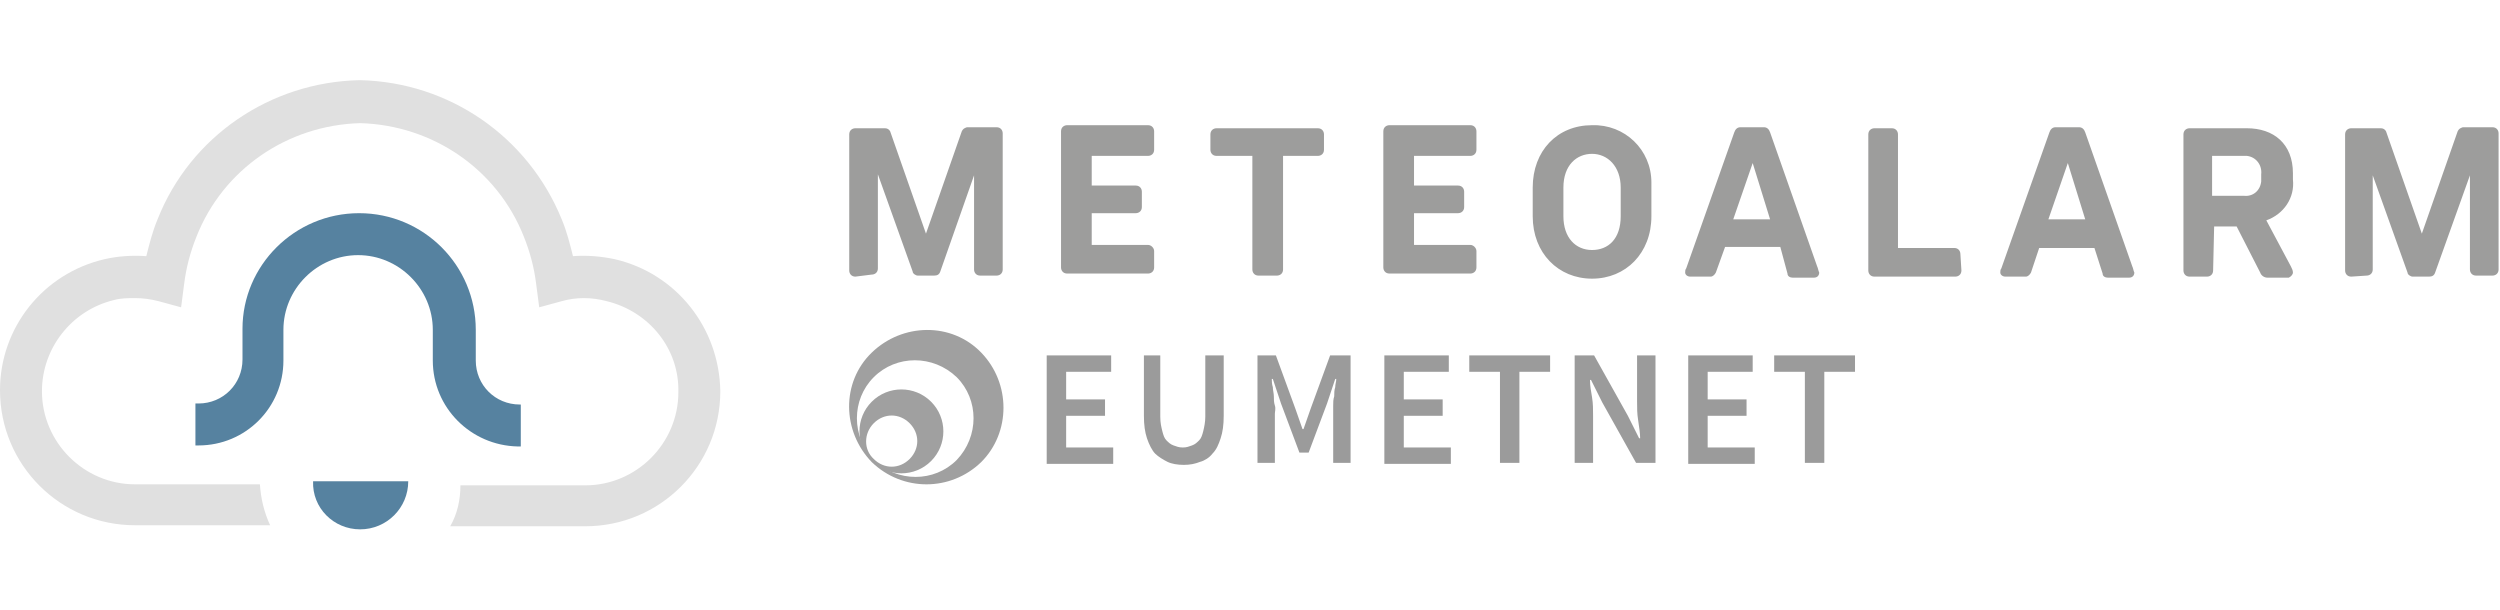
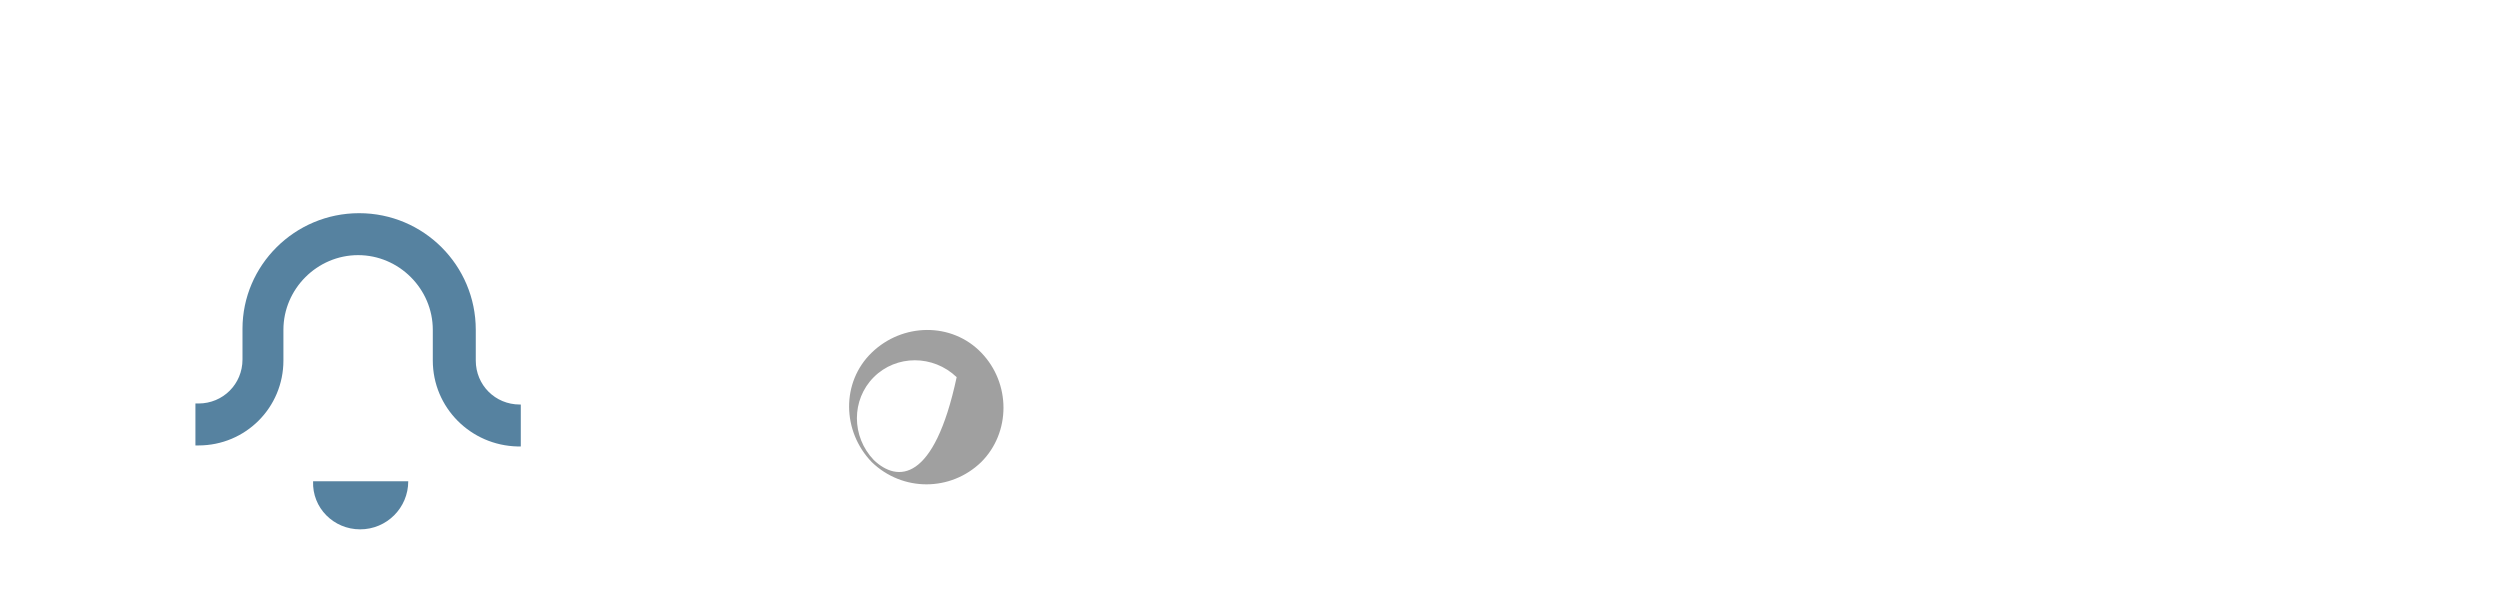
<svg xmlns="http://www.w3.org/2000/svg" id="body_1" width="205" height="50" viewBox="0 52 205 50">
  <g transform="matrix(0.839 0 0 0.839 -0 58.574)">
-     <path d="M60.1 17.5C 58.7 17.2 57.3 17.1 56 17.2C 55.7 16 55.4 14.8 54.9 13.6C 51.6 5.5 43.9 0.2 35.2 0L35.2 0L35.1 0C 26.4 0.2 18.6 5.5 15.4 13.6C 14.9 14.8 14.6 16 14.3 17.2C 12.9 17.1 11.5 17.2 10.2 17.5C 4.2 18.9 0 24.2 0 30.3C 0 37.6 5.9 43.5 13.2 43.5L13.2 43.5L26.4 43.5C 25.8 42.2 25.5 40.9 25.4 39.5L25.4 39.5L13.2 39.5C 8.2 39.5 4.1 35.4 4.1 30.4C 4.1 26.2 7 22.5 11.1 21.5C 11.8 21.3 12.5 21.3 13.2 21.3C 14 21.3 14.7 21.4 15.5 21.6L15.5 21.6L17.7 22.2L18 19.9C 18.2 18.3 18.6 16.8 19.2 15.3C 21.8 8.7 28.1 4.4 35.2 4.2C 42.3 4.4 48.6 8.7 51.2 15.3C 51.8 16.8 52.2 18.3 52.4 19.9L52.4 19.9L52.7 22.2L54.9 21.6C 56.3 21.2 57.8 21.2 59.3 21.6C 63.4 22.6 66.4 26.2 66.3 30.5C 66.3 35.5 62.2 39.6 57.2 39.6L57.2 39.6L45 39.6C 45 41 44.7 42.4 44 43.6L44 43.6L57.2 43.6C 64.5 43.6 70.4 37.7 70.4 30.4C 70.3 24.2 66.1 18.9 60.1 17.5" stroke="none" fill="#E0E0E0" fill-rule="nonzero" />
    <path d="M50.8 31.7C 48.4 31.7 46.5 29.8 46.5 27.4L46.5 27.4L46.5 24.4C 46.5 18.1 41.4 13 35.1 13C 28.8 13 23.7 18.1 23.7 24.3L23.7 24.3L23.7 27.3C 23.7 29.7 21.8 31.6 19.4 31.6L19.4 31.6L19.1 31.6L19.1 35.7L19.4 35.7C 24 35.7 27.7 32 27.7 27.4L27.7 27.4L27.7 24.4C 27.7 20.4 31 17.1 35 17.1C 39 17.1 42.3 20.4 42.3 24.4L42.3 24.4L42.3 27.4C 42.3 32 46 35.7 50.6 35.8L50.6 35.8L50.9 35.8L50.9 31.7L50.8 31.7L50.8 31.7zM35.2 43.9C 37.8 43.9 39.9 41.8 39.9 39.2L39.9 39.2L30.6 39.2C 30.5 41.8 32.6 43.9 35.2 43.9" stroke="none" fill="#5682A0" fill-rule="nonzero" />
    <g>
      <g>
-         <path d="M83.6 19.2C 83.2 19.2 83 18.9 83 18.6L83 18.6L83 5.3C 83 4.9 83.3 4.7 83.6 4.7L83.6 4.7L86.5 4.7C 86.7 4.7 86.9 4.8 87 5L87 5L90.5 15L94 5C 94.1 4.8 94.2 4.7 94.5 4.6L94.5 4.6L97.4 4.6C 97.8 4.6 98 4.9 98 5.2L98 5.2L98 18.5C 98 18.9 97.7 19.1 97.4 19.1L97.4 19.1L95.8 19.1C 95.4 19.1 95.2 18.8 95.2 18.5L95.2 18.5L95.2 9.3L91.9 18.7C 91.8 19 91.6 19.1 91.3 19.1L91.3 19.1L89.7 19.1C 89.5 19.1 89.2 18.9 89.2 18.7L89.2 18.7L85.8 9.2L85.8 18.4C 85.8 18.8 85.5 19 85.2 19L85.2 19L83.6 19.2L83.6 19.2zM112.8 6.8C 112.8 7.2 112.5 7.4 112.2 7.4L112.2 7.4L106.7 7.4L106.7 10.3L111 10.3C 111.4 10.3 111.6 10.6 111.6 10.9L111.6 10.9L111.6 12.4C 111.6 12.8 111.3 13 111 13L111 13L106.7 13L106.7 16.1L112.2 16.1C 112.5 16.1 112.8 16.4 112.8 16.7L112.8 16.7L112.8 18.3C 112.8 18.7 112.5 18.9 112.2 18.9L112.2 18.9L104.3 18.9C 103.9 18.9 103.7 18.6 103.7 18.3L103.7 18.3L103.7 5C 103.7 4.6 104 4.4 104.3 4.4L104.3 4.4L112.2 4.4C 112.6 4.4 112.8 4.7 112.8 5L112.8 5L112.8 6.8zM118.3 5.3C 118.3 4.9 118.6 4.7 118.9 4.7L118.9 4.7L128.8 4.7C 129.2 4.7 129.4 5 129.4 5.3L129.4 5.3L129.4 6.8C 129.4 7.2 129.1 7.4 128.8 7.4L128.8 7.4L125.4 7.4L125.4 18.5C 125.4 18.9 125.1 19.1 124.8 19.1L124.8 19.1L123 19.1C 122.6 19.1 122.4 18.8 122.4 18.5L122.4 18.5L122.4 7.4L118.9 7.4C 118.5 7.4 118.3 7.1 118.3 6.8L118.3 6.8L118.3 5.3zM144.3 6.8C 144.3 7.2 144 7.4 143.7 7.4L143.7 7.4L138.2 7.4L138.2 10.3L142.5 10.3C 142.9 10.3 143.1 10.6 143.1 10.9L143.1 10.9L143.1 12.4C 143.1 12.8 142.8 13 142.5 13L142.5 13L138.2 13L138.2 16.1L143.7 16.1C 144 16.1 144.3 16.4 144.3 16.7L144.3 16.7L144.3 18.3C 144.3 18.7 144 18.9 143.7 18.9L143.7 18.9L135.8 18.9C 135.4 18.9 135.2 18.6 135.2 18.3L135.2 18.3L135.2 5C 135.2 4.6 135.5 4.4 135.8 4.4L135.8 4.4L143.7 4.4C 144.1 4.4 144.3 4.7 144.3 5L144.3 5L144.3 6.8zM149.8 10.5C 149.8 6.9 152.2 4.4 155.6 4.4C 158.8 4.3 161.4 6.8 161.4 10L161.4 10L161.4 13.3C 161.4 16.9 158.9 19.4 155.6 19.4C 152.3 19.4 149.8 16.9 149.8 13.3L149.8 13.3L149.8 10.5zM152.8 13.3C 152.8 15.4 154 16.6 155.6 16.6C 157.2 16.6 158.4 15.5 158.4 13.3L158.4 13.3L158.4 10.5C 158.4 8.4 157.1 7.2 155.6 7.2C 154.1 7.2 152.8 8.3 152.8 10.5L152.8 10.5L152.8 13.3zM167.7 18.8C 167.6 19 167.4 19.2 167.2 19.2L167.2 19.2L165.2 19.2C 164.9 19.2 164.7 19 164.7 18.8C 164.7 18.7 164.7 18.5 164.8 18.4L164.8 18.4L169.5 5.1C 169.6 4.8 169.8 4.6 170.1 4.6L170.1 4.6L172.4 4.6C 172.7 4.6 172.9 4.8 173 5.1L173 5.1L177.6 18.2C 177.7 18.4 177.7 18.6 177.8 18.8C 177.8 19.1 177.6 19.3 177.3 19.3L177.3 19.3L175.2 19.3C 175 19.3 174.7 19.2 174.7 18.9L174.7 18.9L174 16.3L168.6 16.3L167.7 18.8zM171.3 8.1L169.4 13.6L173 13.6L171.3 8.1zM191.7 18.6C 191.7 19 191.4 19.2 191.1 19.2L191.1 19.2L183.2 19.2C 182.8 19.2 182.6 18.9 182.6 18.6L182.6 18.6L182.6 5.3C 182.6 4.9 182.9 4.7 183.2 4.7L183.2 4.7L184.9 4.7C 185.3 4.7 185.5 5 185.5 5.3L185.5 5.3L185.5 16.4L191 16.4C 191.4 16.4 191.6 16.7 191.6 17L191.6 17L191.7 18.6zM198.5 18.8C 198.4 19 198.2 19.2 198 19.2L198 19.2L196 19.2C 195.7 19.2 195.5 19 195.5 18.8C 195.5 18.7 195.5 18.5 195.6 18.4L195.6 18.4L200.3 5.1C 200.4 4.8 200.6 4.6 200.9 4.6L200.9 4.6L203.2 4.6C 203.5 4.6 203.7 4.8 203.8 5.1L203.8 5.1L208.4 18.2C 208.5 18.4 208.5 18.6 208.6 18.8C 208.6 19.1 208.4 19.3 208.1 19.3L208.1 19.3L206 19.3C 205.8 19.3 205.5 19.2 205.5 18.9L205.5 18.9L204.7 16.4L199.3 16.4L198.5 18.8zM202.1 8.1L200.2 13.6L203.8 13.6L202.1 8.1zM216.3 18.6C 216.3 19 216 19.2 215.7 19.2L215.7 19.2L214 19.2C 213.6 19.2 213.4 18.9 213.4 18.6L213.4 18.6L213.4 5.3C 213.4 4.9 213.7 4.7 214 4.7L214 4.7L219.6 4.7C 222.2 4.7 224.1 6.2 224.1 9.1L224.1 9.1L224.1 9.7C 224.3 11.5 223.2 13.1 221.5 13.7L221.5 13.7L223.9 18.2C 224 18.4 224.1 18.6 224.1 18.8C 224.1 19 223.9 19.2 223.7 19.3L223.7 19.3L221.6 19.3C 221.3 19.3 221 19.1 220.9 18.8L220.9 18.8L218.6 14.3L216.4 14.3L216.3 18.6zM216.3 11.3L219.3 11.3C 220.2 11.4 220.9 10.8 221 9.9L221 9.9L221 9.2C 221.1 8.3 220.5 7.5 219.6 7.4L219.6 7.4L216.2 7.4L216.2 11.3zM229.8 19.2C 229.4 19.2 229.2 18.9 229.2 18.6L229.2 18.6L229.2 5.3C 229.2 4.9 229.5 4.7 229.8 4.7L229.8 4.7L232.7 4.7C 232.9 4.7 233.1 4.8 233.2 5L233.2 5L236.7 15L240.2 5C 240.3 4.8 240.4 4.7 240.7 4.6L240.7 4.6L243.6 4.6C 244 4.6 244.2 4.9 244.2 5.2L244.2 5.2L244.2 18.5C 244.2 18.9 243.9 19.1 243.6 19.1L243.6 19.1L242 19.1C 241.6 19.1 241.4 18.8 241.4 18.5L241.4 18.5L241.4 9.3L238 18.8C 237.9 19.1 237.7 19.2 237.4 19.2L237.4 19.2L235.8 19.2C 235.6 19.2 235.3 19 235.3 18.8L235.3 18.8L231.9 9.3L231.9 18.5C 231.9 18.9 231.6 19.1 231.3 19.1L231.3 19.1L229.8 19.2z" stroke="none" fill="#9D9D9C" fill-rule="nonzero" />
-       </g>
-       <path d="M102.3 26.9L108.6 26.9L108.6 28.5L104.2 28.5L104.2 31.2L108 31.2L108 32.8L104.2 32.8L104.2 35.9L108.8 35.9L108.8 37.5L102.3 37.5L102.3 26.9zM111.5 26.9L113.4 26.9L113.4 32.9C 113.4 33.5 113.5 33.9 113.6 34.3C 113.7 34.7 113.8 35 114 35.2C 114.2 35.4 114.4 35.6 114.7 35.7C 115 35.8 115.2 35.9 115.6 35.9C 116 35.9 116.2 35.8 116.5 35.7C 116.8 35.6 117 35.4 117.2 35.2C 117.4 35 117.5 34.7 117.6 34.3C 117.7 33.9 117.8 33.4 117.8 32.9L117.8 32.9L117.8 26.9L119.6 26.9L119.6 32.8C 119.6 33.7 119.5 34.4 119.3 35C 119.1 35.6 118.9 36.1 118.5 36.5C 118.2 36.9 117.7 37.2 117.3 37.3C 116.8 37.5 116.3 37.6 115.7 37.6C 115.1 37.6 114.5 37.5 114.1 37.3C 113.7 37.1 113.2 36.8 112.9 36.5C 112.6 36.2 112.3 35.6 112.1 35C 111.9 34.4 111.8 33.7 111.8 32.8L111.8 32.8L111.8 26.9zM122.7 26.9L124.7 26.9L126.6 32.1L127.3 34.1L127.4 34.1L128.1 32.1L130 26.9L132 26.9L132 37.4L130.3 37.4L130.3 31.8C 130.3 31.5 130.3 31.2 130.4 30.9C 130.4 30.6 130.4 30.3 130.5 30C 130.5 29.7 130.6 29.5 130.6 29.2L130.6 29.2L130.5 29.2L129.7 31.6L127.9 36.4L127 36.4L125.2 31.6L124.4 29.2L124.3 29.2C 124.3 29.4 124.3 29.7 124.4 30C 124.4 30.3 124.5 30.6 124.5 30.9C 124.5 31.2 124.5 31.5 124.6 31.8C 124.7 32.1 124.6 32.4 124.6 32.6L124.6 32.6L124.6 37.4L122.9 37.4L122.9 26.9zM135.3 26.9L141.6 26.9L141.6 28.5L137.2 28.5L137.2 31.2L141 31.2L141 32.8L137.2 32.8L137.2 35.9L141.8 35.9L141.8 37.5L135.3 37.5L135.3 26.9zM146.6 28.5L143.6 28.5L143.6 26.9L151.5 26.9L151.5 28.5L148.5 28.5L148.5 37.4L146.6 37.4L146.6 28.5zM153.9 26.9L155.8 26.9L159.1 32.8L160.2 35L160.3 35C 160.3 34.5 160.2 33.9 160.1 33.2C 160 32.6 160 32 160 31.4L160 31.4L160 26.9L161.8 26.9L161.8 37.4L159.9 37.4L156.6 31.5L155.5 29.3L155.4 29.3C 155.4 29.9 155.5 30.4 155.6 31C 155.7 31.6 155.7 32.2 155.7 32.8L155.7 32.8L155.7 37.4L153.9 37.4L153.9 26.9zM165 26.9L171.3 26.9L171.3 28.5L166.9 28.5L166.9 31.2L170.7 31.2L170.7 32.8L166.9 32.8L166.9 35.9L171.5 35.9L171.5 37.5L165 37.5L165 26.9zM176.4 28.5L173.4 28.5L173.4 26.9L181.3 26.9L181.3 28.5L178.3 28.5L178.3 37.4L176.4 37.4L176.4 28.5z" stroke="none" fill="#9B9B9B" fill-rule="nonzero" />
+         </g>
    </g>
    <g>
-       <path d="M95.9 37.326C 98.8 34.426 98.8 29.626 95.9 26.626C 93 23.626 88.2 23.726 85.2 26.626C 82.2 29.526 82.3 34.326 85.2 37.326C 88.2 40.226 92.9 40.226 95.9 37.326zM85.4 29.026C 87.6 26.826 91.2 26.826 93.5 29.026C 95.7 31.226 95.7 34.826 93.5 37.126C 91.3 39.326 87.7 39.326 85.4 37.126C 83.2 34.826 83.2 31.226 85.4 29.026z" stroke="none" fill="#A0A0A0" fill-rule="nonzero" />
-       <path d="M91 37.226C 92.6 35.626 92.6 33.026 91 31.426C 89.4 29.826 86.8 29.826 85.2 31.426C 83.6 33.026 83.6 35.626 85.2 37.226C 86.8 38.826 89.4 38.826 91 37.226zM85.4 33.526C 86.4 32.526 87.9 32.526 88.9 33.526C 89.9 34.526 89.9 36.026 88.9 37.026C 87.9 38.026 86.4 38.026 85.4 37.026C 84.4 36.126 84.4 34.526 85.4 33.526z" stroke="none" fill="#A0A0A0" fill-rule="nonzero" />
+       <path d="M95.9 37.326C 98.8 34.426 98.8 29.626 95.9 26.626C 93 23.626 88.2 23.726 85.2 26.626C 82.2 29.526 82.3 34.326 85.2 37.326C 88.2 40.226 92.9 40.226 95.9 37.326zM85.4 29.026C 87.6 26.826 91.2 26.826 93.5 29.026C 91.3 39.326 87.7 39.326 85.4 37.126C 83.2 34.826 83.2 31.226 85.4 29.026z" stroke="none" fill="#A0A0A0" fill-rule="nonzero" />
    </g>
  </g>
</svg>